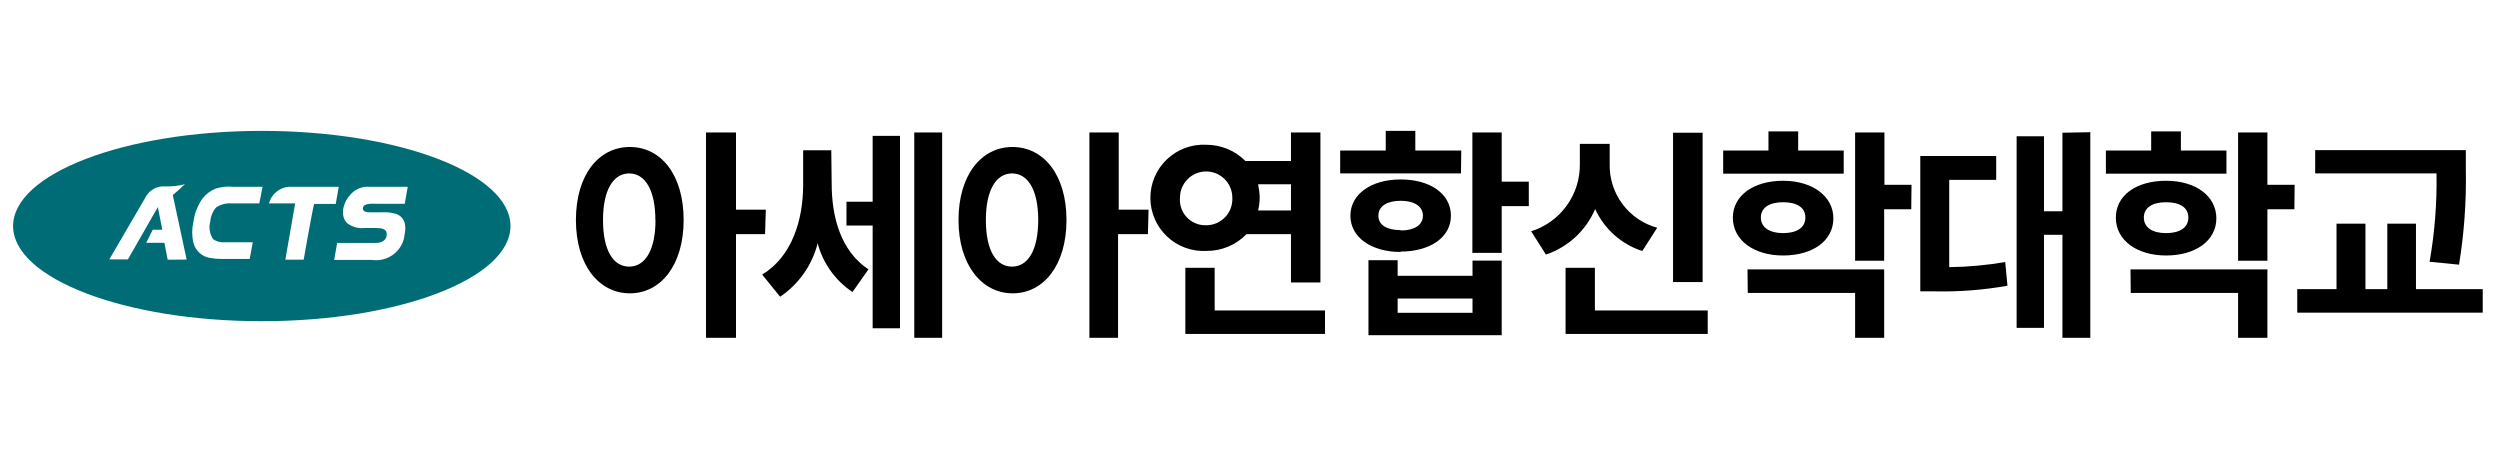
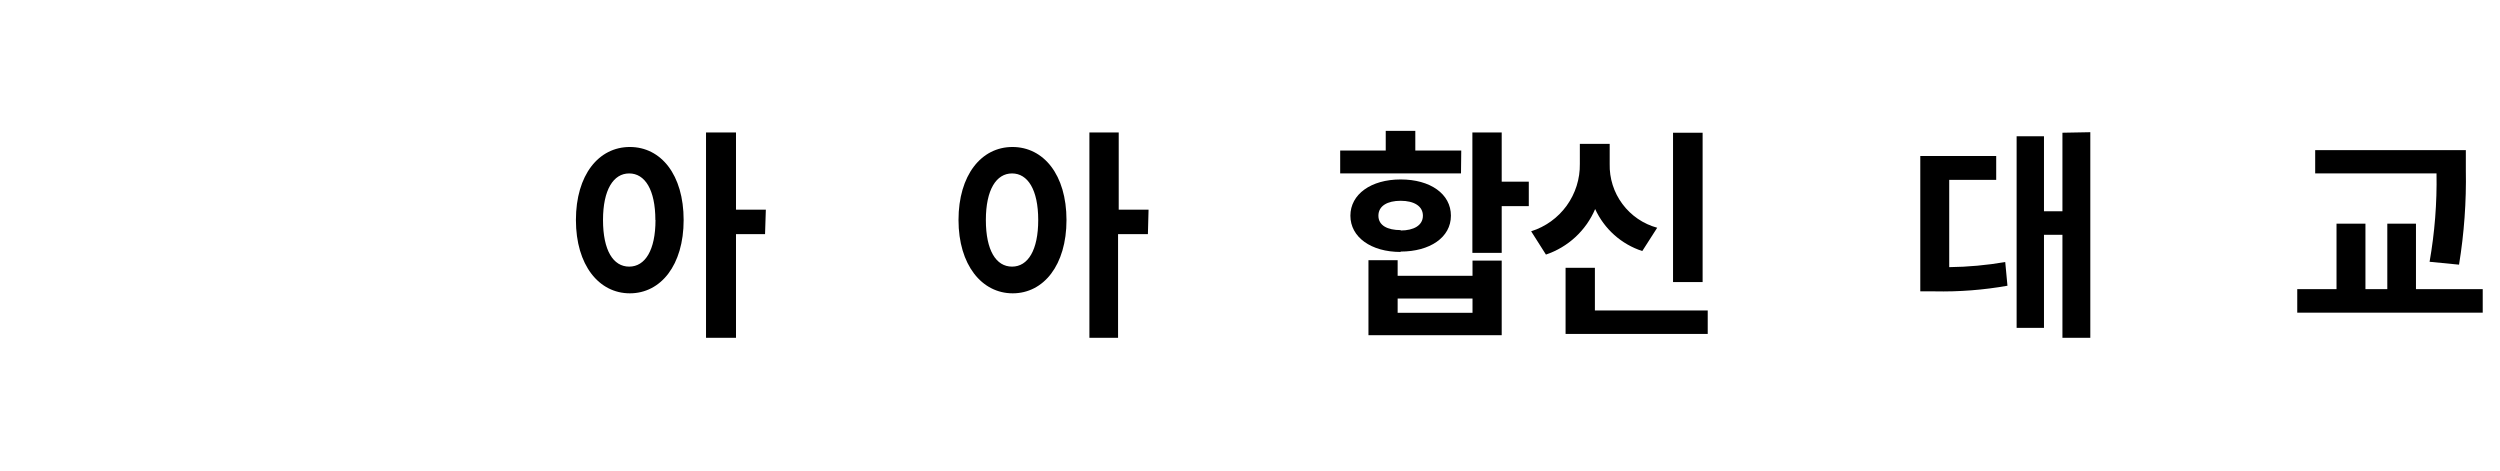
<svg xmlns="http://www.w3.org/2000/svg" width="191" height="36" viewBox="0 0 191 36" fill="none">
-   <path d="M20 10C9.53 10 1 13.27 1 17.27C1 21.27 9.5 24.54 20 24.54C30.5 24.54 39 21.27 39 17.27C39 13.27 30.52 10 20 10ZM12.81 19.84L12.56 18.55H11.17L11.67 17.55H12.4C12.26 16.85 12.13 16.17 12.06 15.82L9.77 19.82H8.35L11.08 15.14C11.198 14.889 11.381 14.674 11.609 14.516C11.838 14.358 12.103 14.263 12.38 14.24H12.82C13.262 14.242 13.703 14.184 14.13 14.07C14.13 14.07 13.6 14.57 13.2 14.9L14.26 19.83L12.81 19.84ZM19.81 15.54H17.72C17.298 15.506 16.876 15.611 16.52 15.84C16.258 16.134 16.1 16.507 16.07 16.9C16.003 17.13 15.988 17.372 16.024 17.608C16.06 17.845 16.148 18.07 16.28 18.27C16.533 18.449 16.841 18.534 17.15 18.51H19.31L19.08 19.78H16.88C16.605 19.779 16.331 19.755 16.06 19.71C15.753 19.662 15.466 19.525 15.237 19.315C15.007 19.105 14.845 18.832 14.77 18.53C14.656 18.023 14.656 17.497 14.77 16.99C14.85 16.335 15.09 15.71 15.47 15.17C15.733 14.835 16.077 14.573 16.47 14.41C16.9 14.275 17.352 14.228 17.8 14.27H20.06L19.81 15.54ZM23.17 19.84H21.8C21.8 19.84 22.48 15.97 22.55 15.54H20.55C20.639 15.194 20.835 14.886 21.11 14.658C21.385 14.43 21.724 14.294 22.08 14.27H25.88L25.65 15.58H24C23.87 16.01 23.2 19.84 23.2 19.84H23.17ZM27.83 16.15C28.01 16.21 28.201 16.234 28.39 16.22H29.21C29.547 16.198 29.886 16.235 30.21 16.33C30.379 16.374 30.534 16.462 30.659 16.585C30.783 16.708 30.873 16.861 30.92 17.03C30.98 17.303 30.98 17.587 30.92 17.86C30.897 18.157 30.813 18.447 30.674 18.711C30.535 18.975 30.344 19.208 30.111 19.395C29.879 19.582 29.611 19.72 29.324 19.8C29.036 19.88 28.736 19.9 28.44 19.86H25.53L25.76 18.56H28.69C28.83 18.56 29.44 18.56 29.54 18.01C29.54 17.88 29.67 17.42 28.78 17.42H27.84C27.386 17.467 26.931 17.346 26.56 17.08C26.403 16.939 26.291 16.755 26.24 16.55C26.189 16.326 26.189 16.094 26.24 15.87C26.323 15.495 26.506 15.149 26.77 14.87C27.064 14.532 27.475 14.317 27.92 14.27H28.62H31.15L30.92 15.57H28.92C28.52 15.57 27.84 15.5 27.74 15.83C27.716 15.889 27.715 15.954 27.737 16.014C27.759 16.073 27.803 16.122 27.86 16.15H27.83Z" fill="#006D76" />
  <path d="M52.23 16.81C52.23 20.26 50.48 22.41 48.12 22.41C45.76 22.41 44 20.26 44 16.81C44 13.36 45.74 11.23 48.12 11.23C50.5 11.23 52.23 13.35 52.23 16.81ZM50.07 16.81C50.07 14.49 49.27 13.25 48.07 13.25C46.87 13.25 46.07 14.49 46.07 16.81C46.07 19.13 46.85 20.37 48.07 20.37C49.29 20.37 50.08 19.11 50.08 16.81H50.07ZM58.45 17.89H56.23V25.81H53.94V10.12H56.23V16.02H58.51L58.45 17.89Z" fill="black" />
-   <path d="M63.54 14.03C63.54 16.56 64.22 19.17 66.35 20.58L65.13 22.31C63.819 21.436 62.873 20.113 62.47 18.59C62.047 20.256 61.025 21.709 59.6 22.67L58.23 20.98C60.52 19.59 61.36 16.79 61.36 14.12V11.48H63.51L63.54 14.03ZM66.67 10.38H68.76V25.08H66.67V17.23H64.67V15.41H66.67V10.38ZM71.98 10.12V25.81H69.85V10.12H71.98Z" fill="black" />
  <path d="M81.48 16.81C81.48 20.26 79.73 22.41 77.37 22.41C75.01 22.41 73.23 20.24 73.23 16.81C73.23 13.38 74.97 11.23 77.35 11.23C79.73 11.23 81.48 13.35 81.48 16.81ZM79.32 16.81C79.32 14.49 78.52 13.25 77.32 13.25C76.12 13.25 75.32 14.49 75.32 16.81C75.32 19.13 76.1 20.37 77.32 20.37C78.54 20.37 79.32 19.11 79.32 16.81ZM87.7 17.89H85.42V25.81H83.23V10.12H85.47V16.02H87.75L87.7 17.89Z" fill="black" />
-   <path d="M95.23 17.89C94.831 18.302 94.352 18.629 93.823 18.849C93.293 19.069 92.724 19.178 92.15 19.17C91.6 19.197 91.051 19.113 90.535 18.921C90.02 18.73 89.548 18.435 89.15 18.056C88.751 17.677 88.434 17.221 88.217 16.715C88 16.209 87.888 15.665 87.888 15.115C87.888 14.565 88 14.021 88.217 13.515C88.434 13.009 88.751 12.553 89.15 12.174C89.548 11.795 90.02 11.5 90.535 11.309C91.051 11.117 91.6 11.033 92.15 11.06C92.707 11.057 93.26 11.166 93.775 11.379C94.29 11.591 94.757 11.905 95.15 12.3H98.63V10.12H100.88V21.58H98.63V17.89H95.23ZM92.15 17.21C92.422 17.21 92.692 17.155 92.942 17.048C93.192 16.941 93.417 16.783 93.605 16.586C93.792 16.388 93.937 16.155 94.031 15.899C94.124 15.644 94.165 15.372 94.15 15.1C94.15 14.57 93.939 14.061 93.564 13.686C93.189 13.311 92.68 13.1 92.15 13.1C91.62 13.1 91.111 13.311 90.736 13.686C90.361 14.061 90.15 14.57 90.15 15.1C90.126 15.37 90.159 15.641 90.247 15.897C90.334 16.153 90.474 16.388 90.658 16.587C90.841 16.785 91.065 16.944 91.313 17.051C91.561 17.158 91.829 17.212 92.1 17.21H92.15ZM101.23 23.72V25.51H90.56V20.46H92.8V23.72H101.23ZM96.12 14.08C96.189 14.409 96.23 14.744 96.24 15.08C96.24 15.417 96.2 15.753 96.12 16.08H98.63V14.08H96.12Z" fill="black" />
  <path d="M111.62 13.25H102.39V11.5H105.87V10H108.13V11.5H111.64L111.62 13.25ZM107.01 19.25C104.75 19.25 103.17 18.12 103.17 16.48C103.17 14.84 104.75 13.71 107.01 13.71C109.27 13.71 110.85 14.81 110.85 16.48C110.85 18.15 109.23 19.22 107.01 19.22V19.25ZM112.5 19.91H114.73V25.61H104.55V19.88H106.78V21.07H112.5V19.91ZM107.01 17.61C108.01 17.61 108.71 17.22 108.71 16.48C108.71 15.74 108.02 15.34 107.01 15.34C106 15.34 105.31 15.73 105.31 16.48C105.31 17.23 106.01 17.58 107.01 17.58V17.61ZM112.5 22.81H106.78V23.9H112.5V22.81ZM116.8 15.75H114.73V19.32H112.49V10.12H114.73V13.88H116.8V15.75Z" fill="black" />
  <path d="M125.47 19.18C124.68 18.923 123.953 18.505 123.333 17.953C122.714 17.4 122.215 16.725 121.87 15.97C121.524 16.782 121.01 17.512 120.362 18.112C119.714 18.711 118.946 19.167 118.11 19.45L116.98 17.67C118.072 17.327 119.025 16.641 119.695 15.713C120.365 14.785 120.718 13.665 120.7 12.52V10.99H122.98V12.52C122.952 13.622 123.295 14.702 123.953 15.586C124.611 16.471 125.546 17.11 126.61 17.4L125.47 19.18ZM130.47 23.72V25.51H119.61V20.46H121.85V23.72H130.47ZM130.08 21.55H127.82V10.14H130.08V21.55Z" fill="black" />
-   <path d="M140.86 13.27H131.65V11.5H135.11V10.04H137.38V11.5H140.86V13.27ZM136.23 19.52C133.99 19.52 132.39 18.35 132.39 16.63C132.39 14.91 134.01 13.81 136.23 13.81C138.45 13.81 140.07 14.98 140.07 16.68C140.07 18.38 138.51 19.52 136.23 19.52ZM133.51 20.58H143.95V25.81H141.73V22.38H133.53L133.51 20.58ZM136.23 17.81C137.23 17.81 137.93 17.42 137.93 16.62C137.93 15.82 137.24 15.45 136.23 15.45C135.22 15.45 134.53 15.84 134.53 16.62C134.53 17.4 135.23 17.81 136.23 17.81ZM146.02 15.99H143.95V19.92H141.73V10.12H143.97V14.12H146.04L146.02 15.99Z" fill="black" />
  <path d="M148.92 20.41C150.355 20.393 151.786 20.262 153.2 20.02L153.37 21.83C151.532 22.156 149.666 22.3 147.8 22.26H146.71V11.92H152.51V13.74H148.92V20.41ZM159.7 10.1V25.81H157.57V17.94H156.16V25.05H154.07V10.41H156.16V16.14H157.57V10.14L159.7 10.1Z" fill="black" />
-   <path d="M170.1 13.27H160.89V11.5H164.35V10.04H166.62V11.5H170.1V13.27ZM165.49 19.52C163.25 19.52 161.65 18.35 161.65 16.63C161.65 14.91 163.23 13.81 165.49 13.81C167.75 13.81 169.33 14.98 169.33 16.68C169.33 18.38 167.75 19.52 165.49 19.52ZM162.77 20.58H173.23V25.81H170.99V22.38H162.79L162.77 20.58ZM165.49 17.81C166.49 17.81 167.19 17.42 167.19 16.62C167.19 15.82 166.5 15.45 165.49 15.45C164.48 15.45 163.79 15.84 163.79 16.62C163.79 17.4 164.47 17.81 165.49 17.81ZM175.29 15.99H173.23V19.92H170.99V10.12H173.23V14.12H175.31L175.29 15.99Z" fill="black" />
  <path d="M189.68 22.09V23.89H175.51V22.09H178.51V17.09H180.72V22.09H182.39V17.09H184.58V22.09H189.68ZM185.62 20C186.012 17.772 186.19 15.512 186.15 13.25H176.88V11.47H188.39V12.98C188.435 15.404 188.261 17.827 187.87 20.22L185.62 20Z" fill="black" />
</svg>